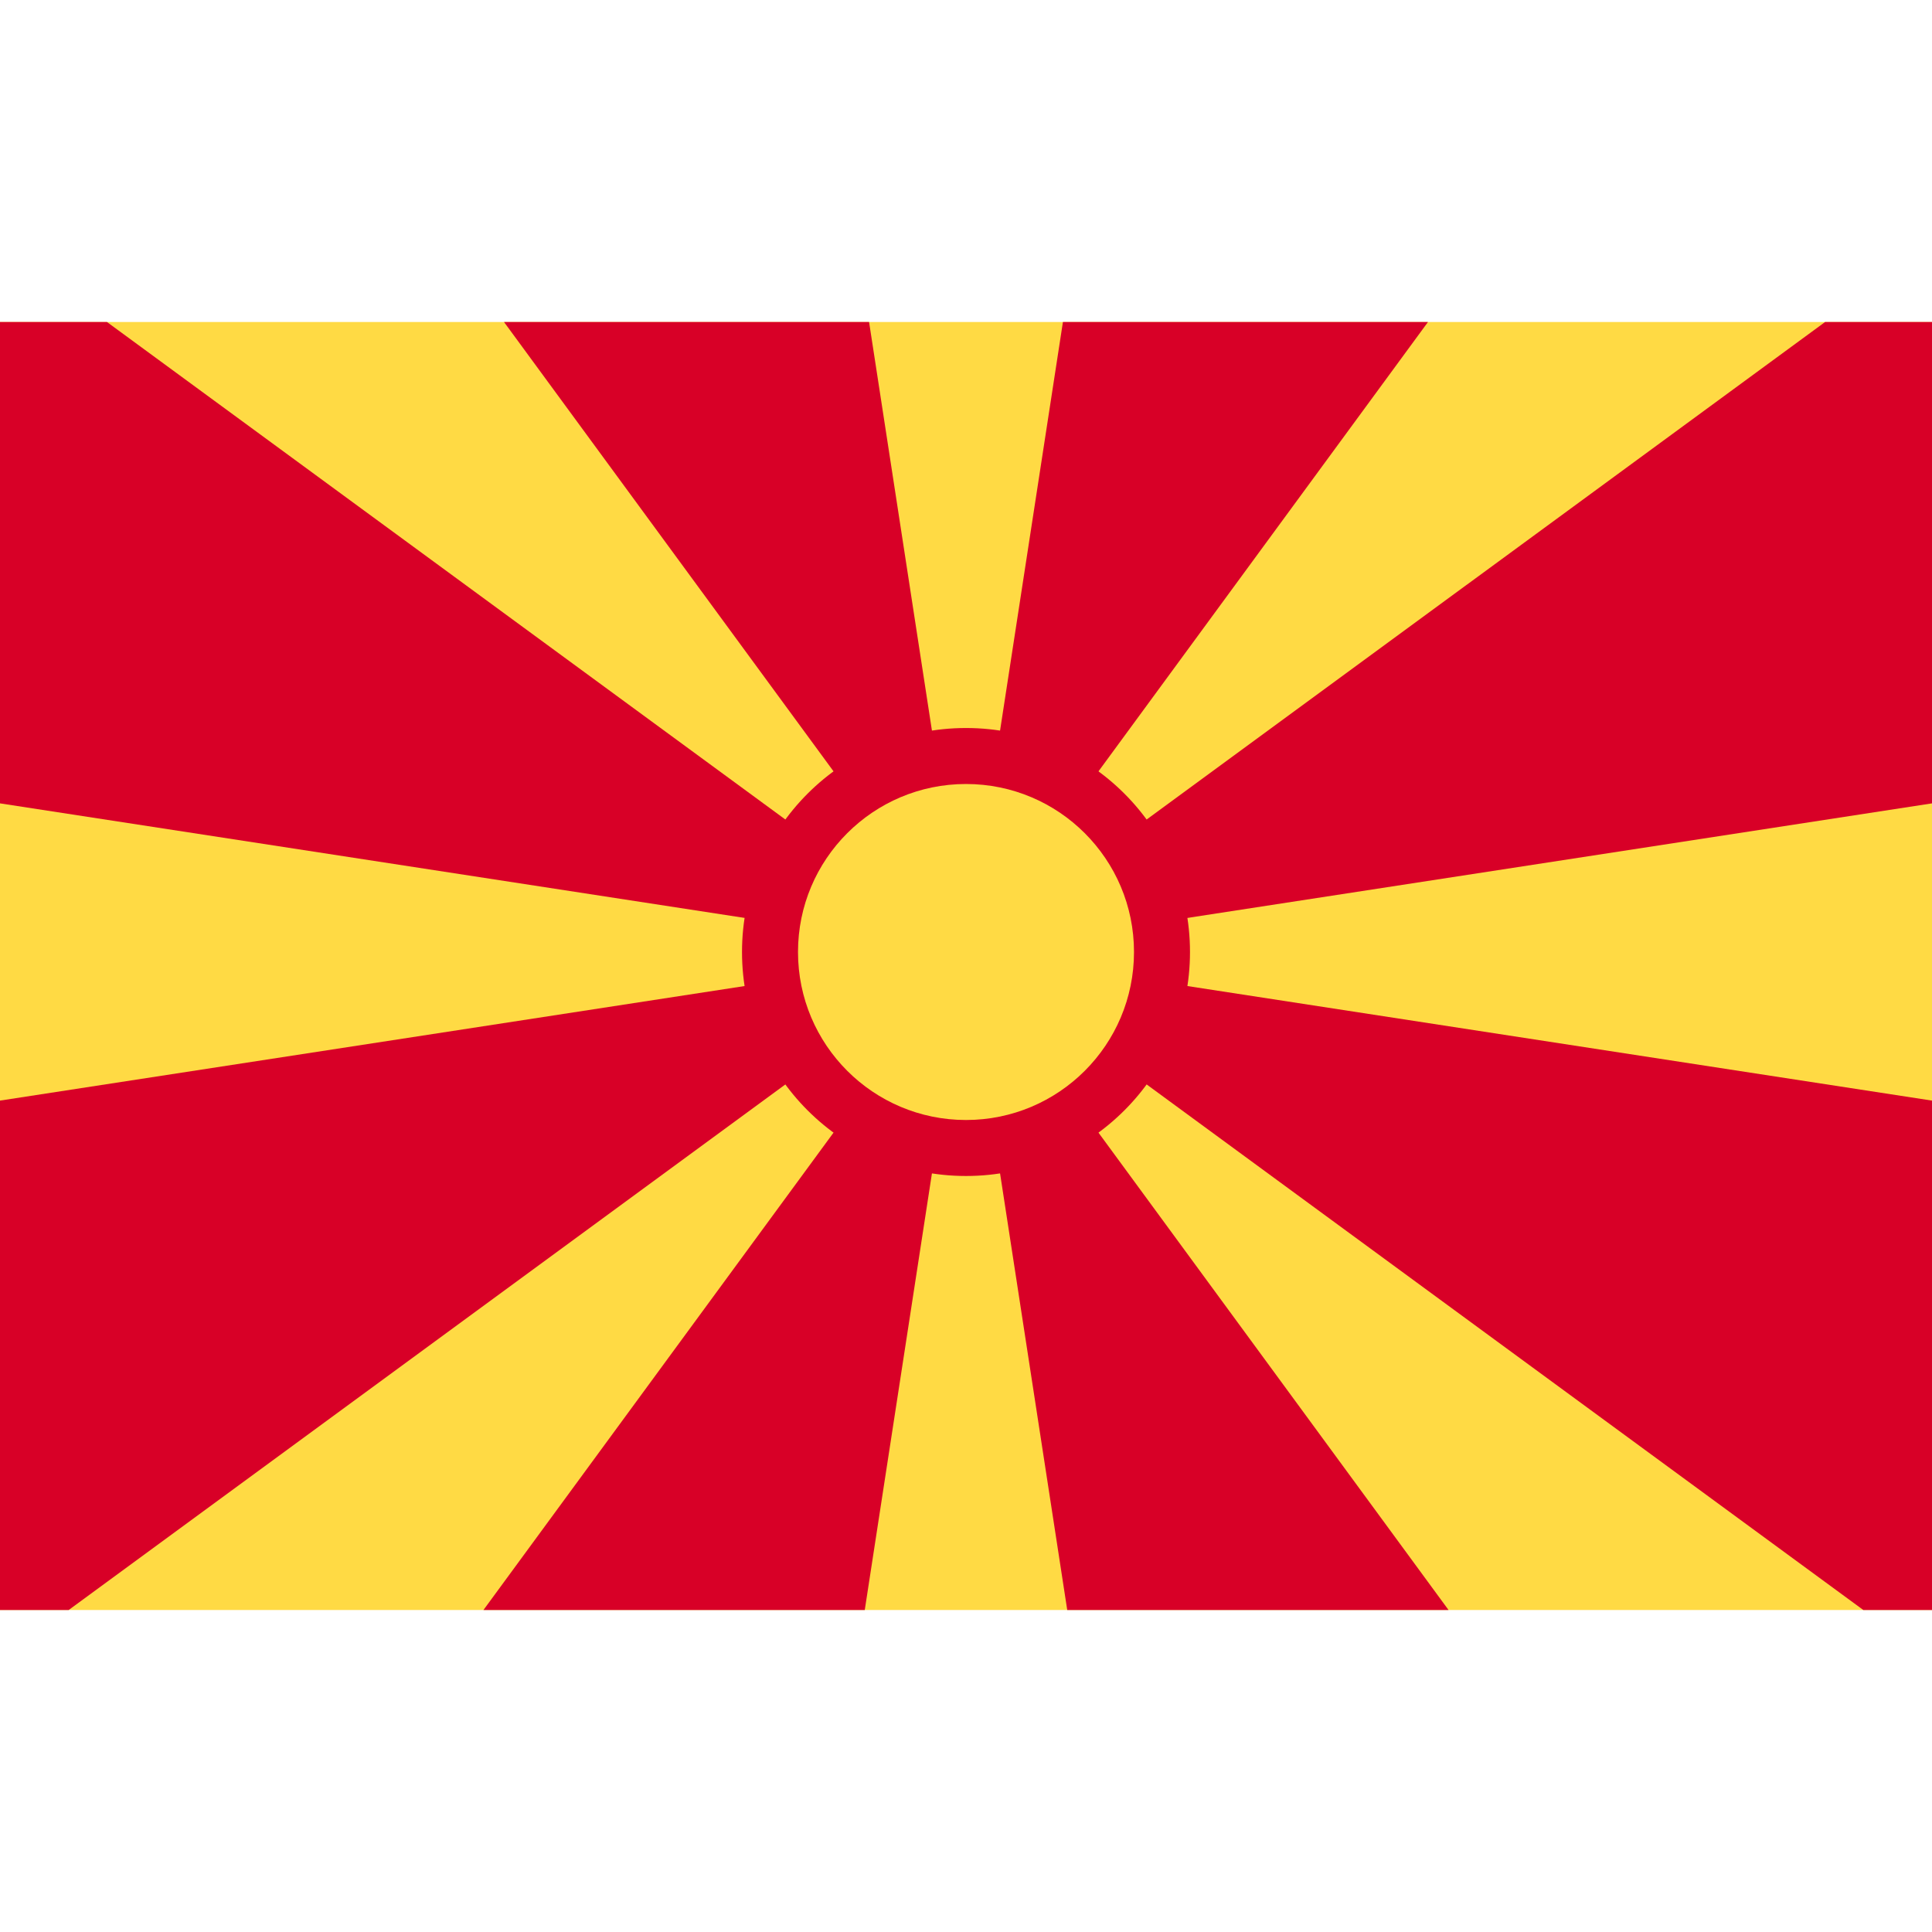
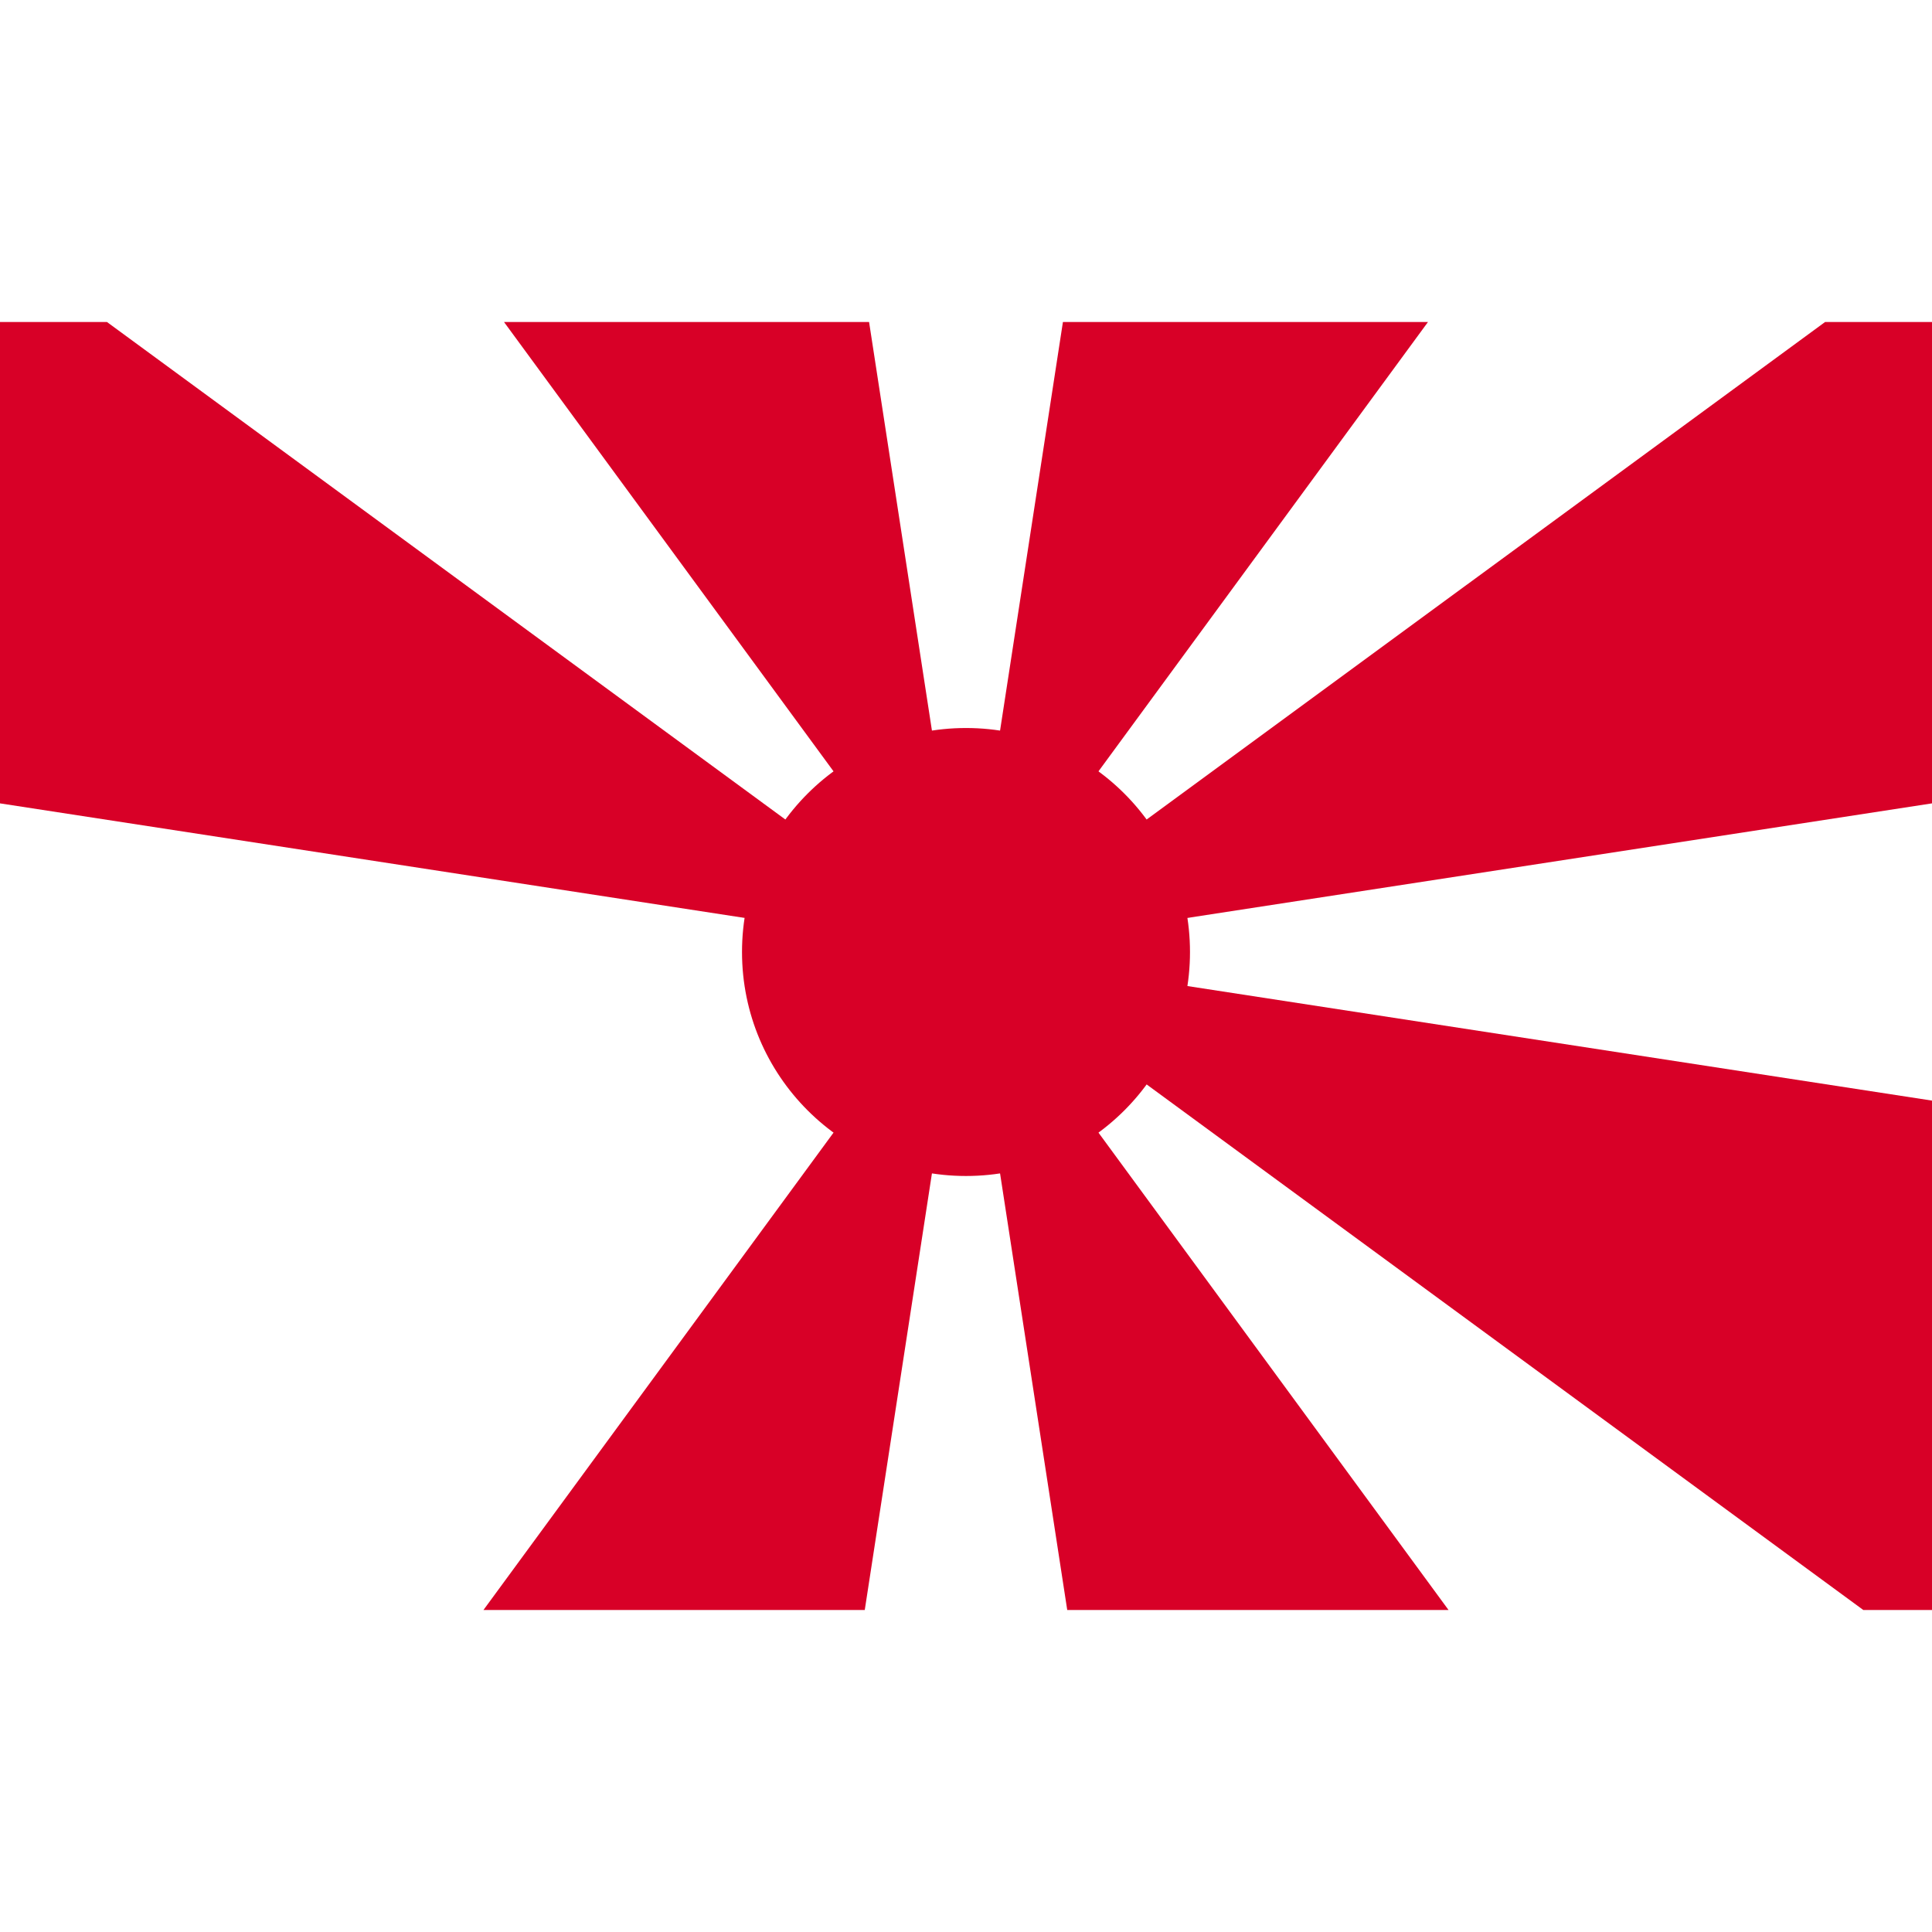
<svg xmlns="http://www.w3.org/2000/svg" version="1.1" id="Capa_1" x="0px" y="0px" viewBox="0 0 512 512" style="enable-background:new 0 0 512 512;" xml:space="preserve">
-   <rect y="85.333" style="fill:#FFDA44;" width="512" height="341.337" />
  <g>
    <polygon style="fill:#D80027;" points="383.875,426.662 256,252.286 282.827,426.662  " />
    <polygon style="fill:#D80027;" points="133.565,85.33 256,252.286 230.314,85.33  " />
    <polygon style="fill:#D80027;" points="229.171,426.662 256,252.286 128.124,426.662  " />
    <polygon style="fill:#D80027;" points="0,85.33 0,212.9 256,252.286 28.333,85.33  " />
-     <polygon style="fill:#D80027;" points="0,426.662 18.212,426.662 256,252.286 0,291.67  " />
    <polygon style="fill:#D80027;" points="256,252.286 512,212.9 512,85.33 483.669,85.33  " />
    <polygon style="fill:#D80027;" points="281.686,85.33 256,252.286 378.434,85.33  " />
    <polygon style="fill:#D80027;" points="512,426.662 512,291.671 256,252.286 493.787,426.662  " />
    <circle style="fill:#D80027;" cx="256" cy="252.29" r="59.359" />
  </g>
-   <circle style="fill:#FFDA44;" cx="256" cy="252.29" r="44.522" />
  <g>
</g>
  <g>
</g>
  <g>
</g>
  <g>
</g>
  <g>
</g>
  <g>
</g>
  <g>
</g>
  <g>
</g>
  <g>
</g>
  <g>
</g>
  <g>
</g>
  <g>
</g>
  <g>
</g>
  <g>
</g>
  <g>
</g>
</svg>